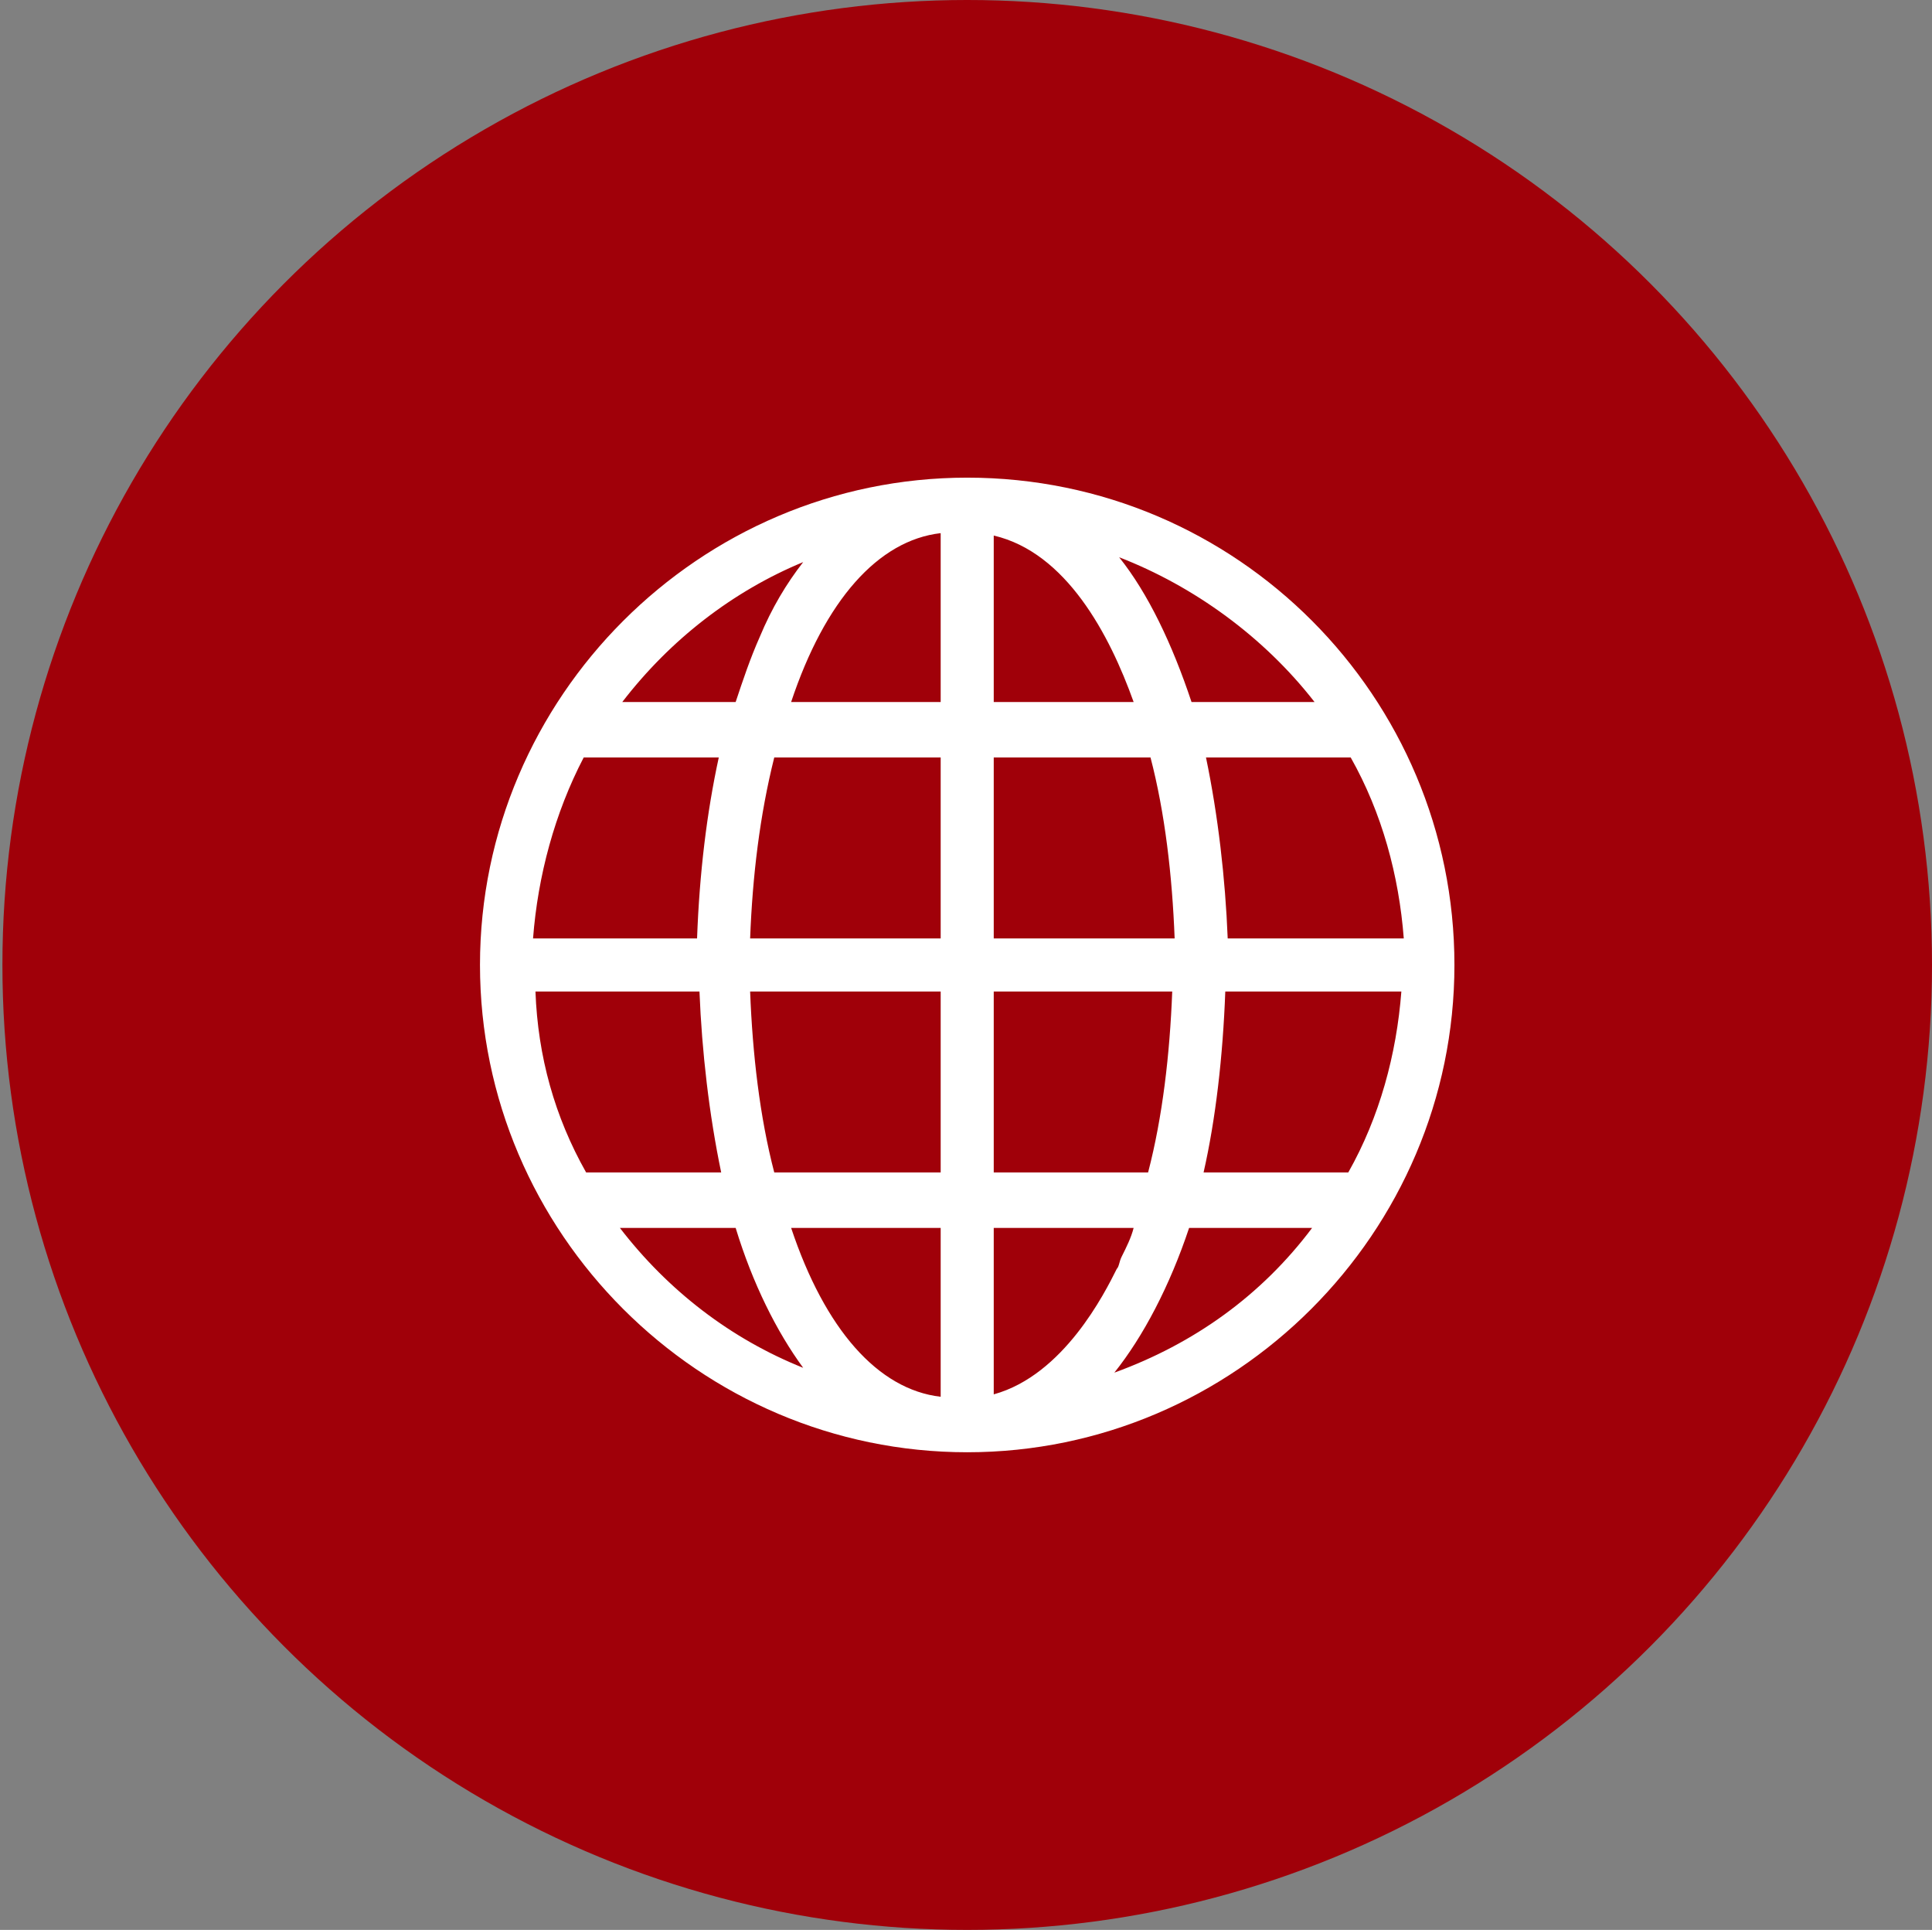
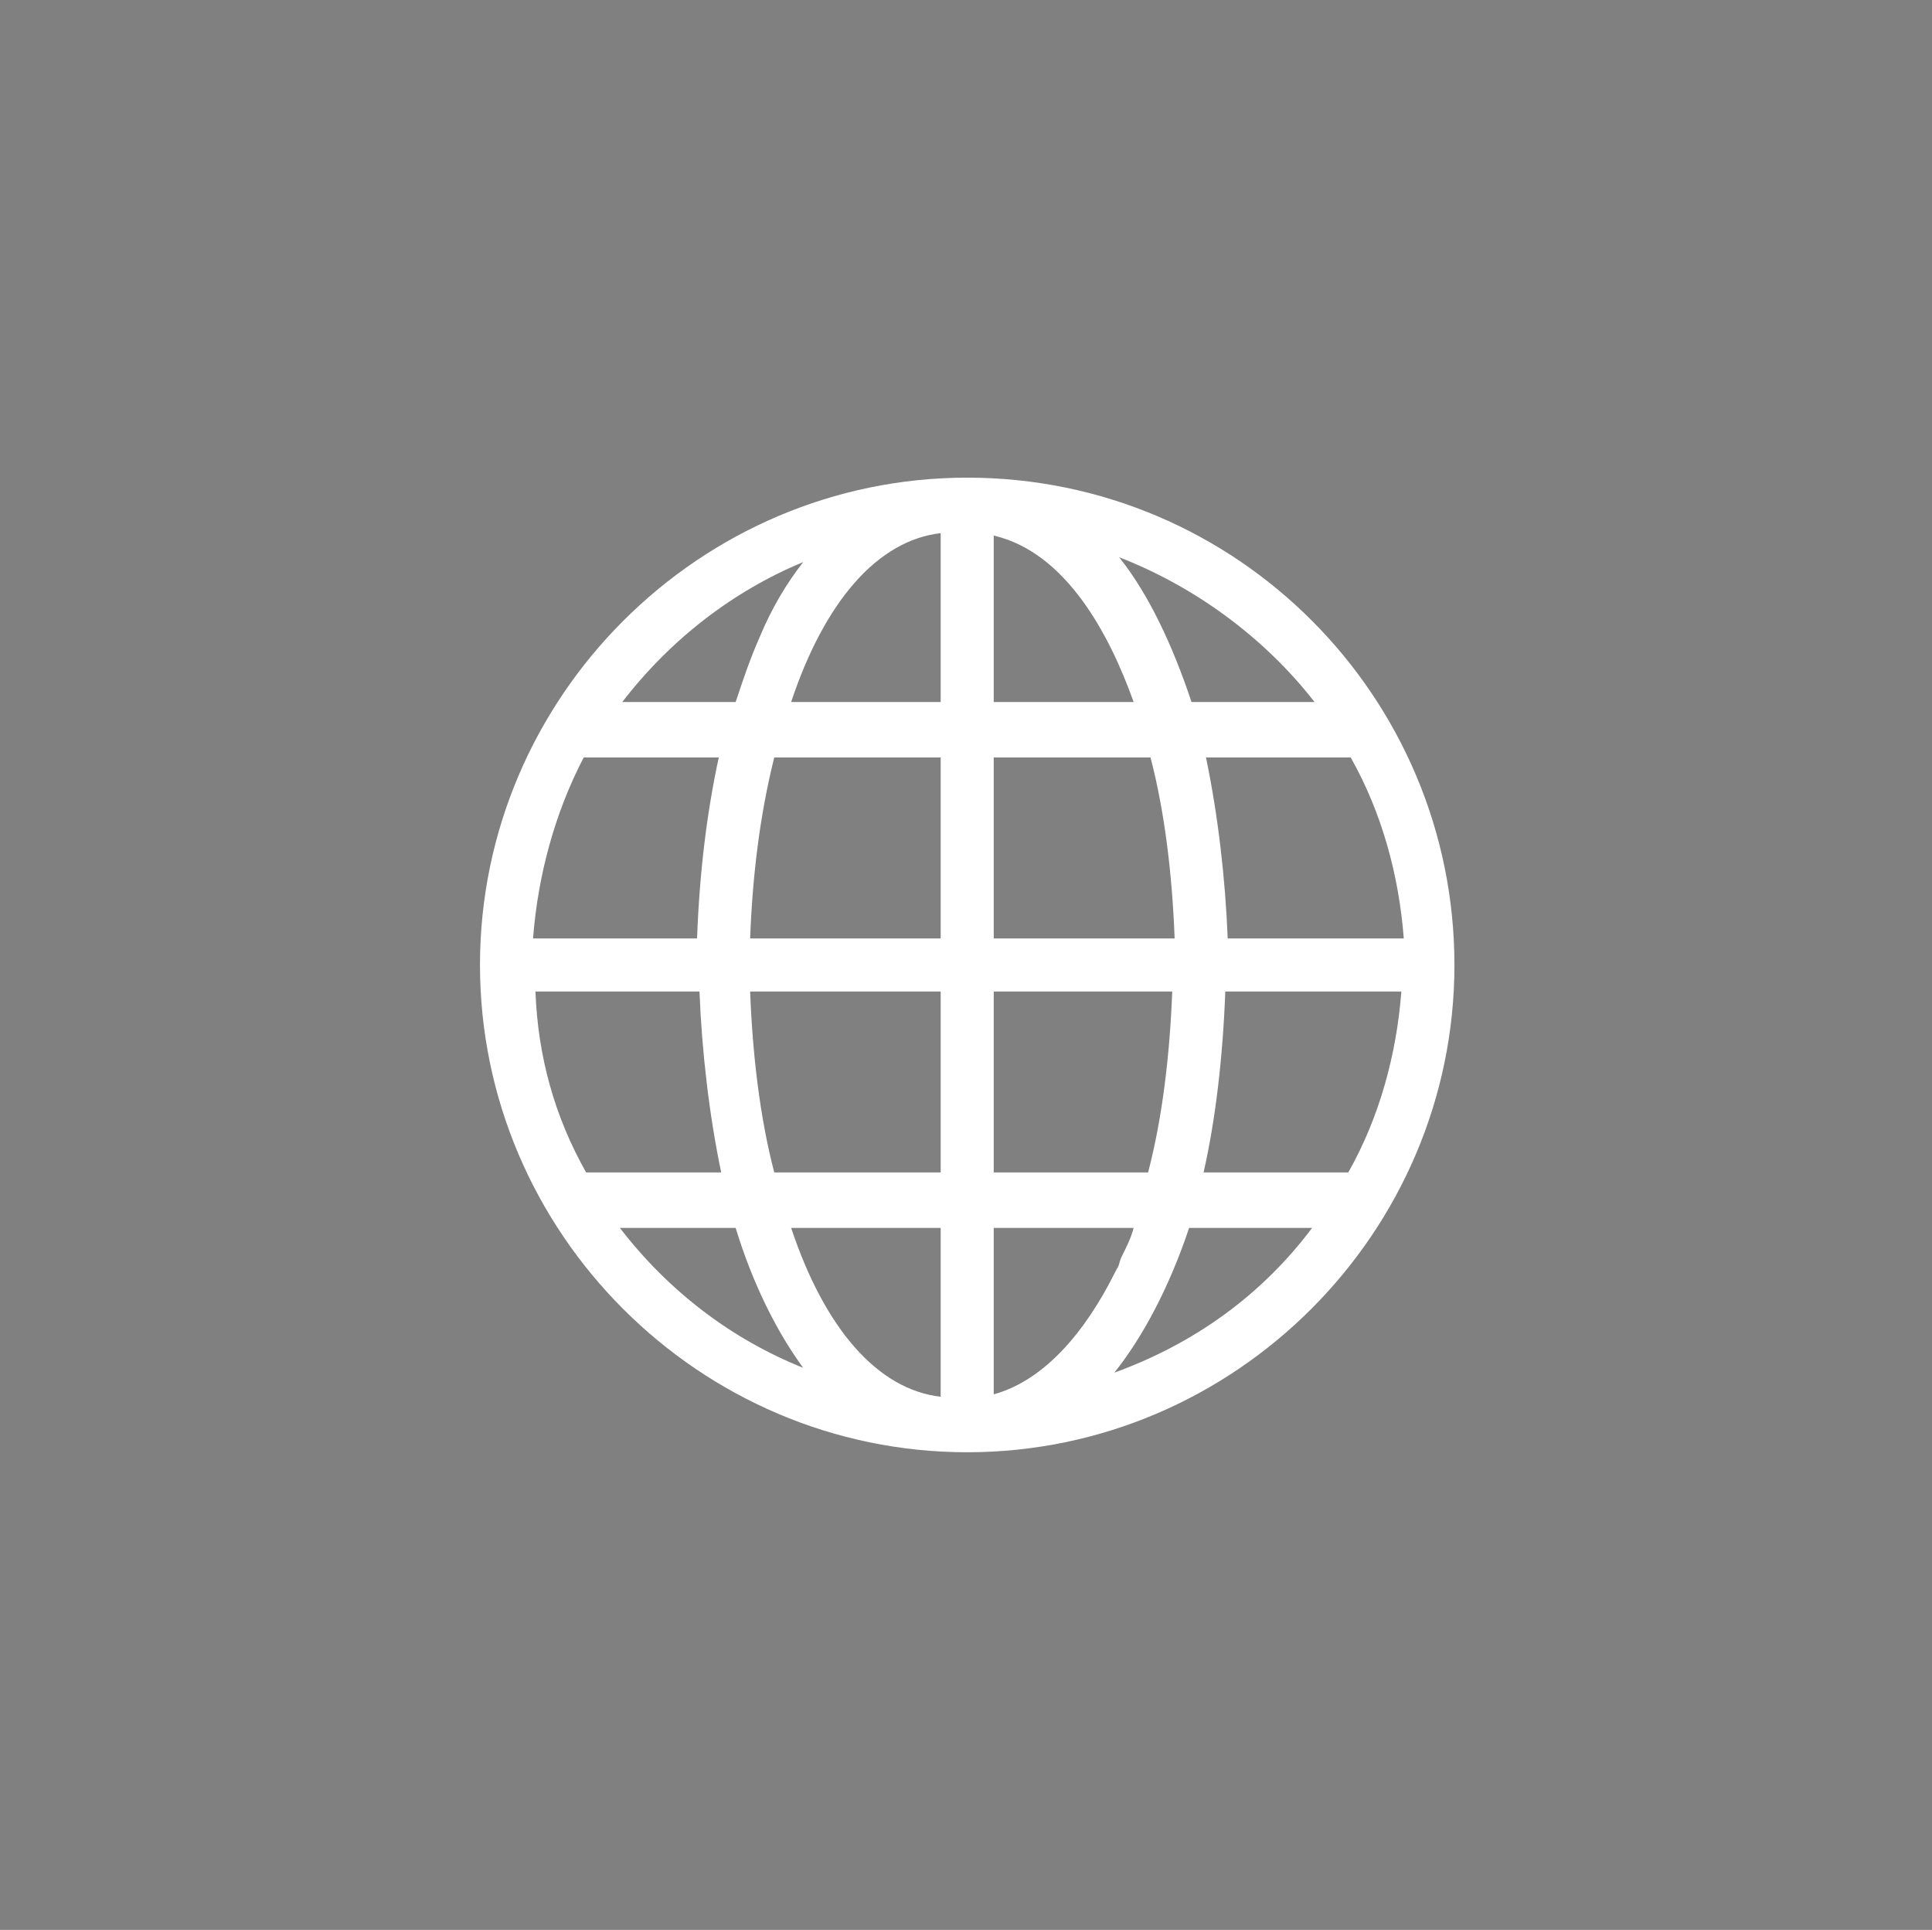
<svg xmlns="http://www.w3.org/2000/svg" version="1.1" id="Livello_1" x="0px" y="0px" viewBox="0 0 80.1 80" style="enable-background:new 0 0 80.1 80;" xml:space="preserve">
  <rect x="0" y="0" width="80.1" height="80" fill="#808080" stroke="none" />
  <style type="text/css">
	.st0{fill:#A00009;}
	.st1{fill:#FFFFFF;}
</style>
-   <circle class="st0" cx="40.1" cy="40" r="40" />
  <path class="st1" d="M40.1,19.8C29,19.8,19.9,28.9,19.9,40S29,60.2,40.1,60.2S60.3,51.1,60.3,40S51.3,19.8,40.1,19.8z M50.9,38.9  c-0.1-2.5-0.4-5.1-0.9-7.5h6c1.3,2.3,2,4.9,2.2,7.5H50.9z M58.1,41.1c-0.2,2.6-0.9,5.2-2.2,7.5h-6c0.5-2.2,0.8-4.8,0.9-7.5H58.1z   M41.2,38.9v-7.5h6.5c0.6,2.3,0.9,4.9,1,7.5H41.2z M41.2,29.1v-6.9c3,0.7,4.8,4.1,5.8,6.9H41.2z M54.5,29.1h-5.1  c-0.8-2.4-1.8-4.5-3-6C49.5,24.3,52.4,26.4,54.5,29.1z M46.2,56.9c1.2-1.5,2.3-3.6,3.1-6h5.1C52.3,53.7,49.5,55.7,46.2,56.9z   M47,50.9c-0.1,0.4-0.3,0.8-0.5,1.2c-0.1,0.2-0.1,0.4-0.2,0.5c-0.5,1-2.2,4.4-5.1,5.2v-6.9H47z M41.2,48.6v-7.5h7.4  c-0.1,2.6-0.4,5.2-1,7.5H41.2z M39,22.1v7h-6.2C34.2,24.9,36.4,22.4,39,22.1z M39,50.9v7c-2.6-0.3-4.8-2.8-6.2-7H39z M30.5,50.9  c0.7,2.3,1.7,4.3,2.8,5.8c-3-1.2-5.6-3.2-7.6-5.8H30.5z M39,41.1v7.5h-6.9c-0.6-2.3-0.9-4.9-1-7.5H39z M25.8,29.1  c2-2.6,4.6-4.6,7.5-5.8c-0.7,0.9-1.3,1.9-1.8,3.1c-0.4,0.9-0.7,1.8-1,2.7H25.8z M39,31.4v7.5h-7.9c0.1-2.6,0.4-5.1,1-7.5H39z   M29.9,48.6h-5.6c-1.3-2.3-2-4.8-2.1-7.5H29C29.1,43.6,29.4,46.2,29.9,48.6z M22.1,38.9c0.2-2.6,0.9-5.2,2.1-7.5h5.6  c-0.5,2.3-0.8,4.8-0.9,7.5H22.1z" />
</svg>